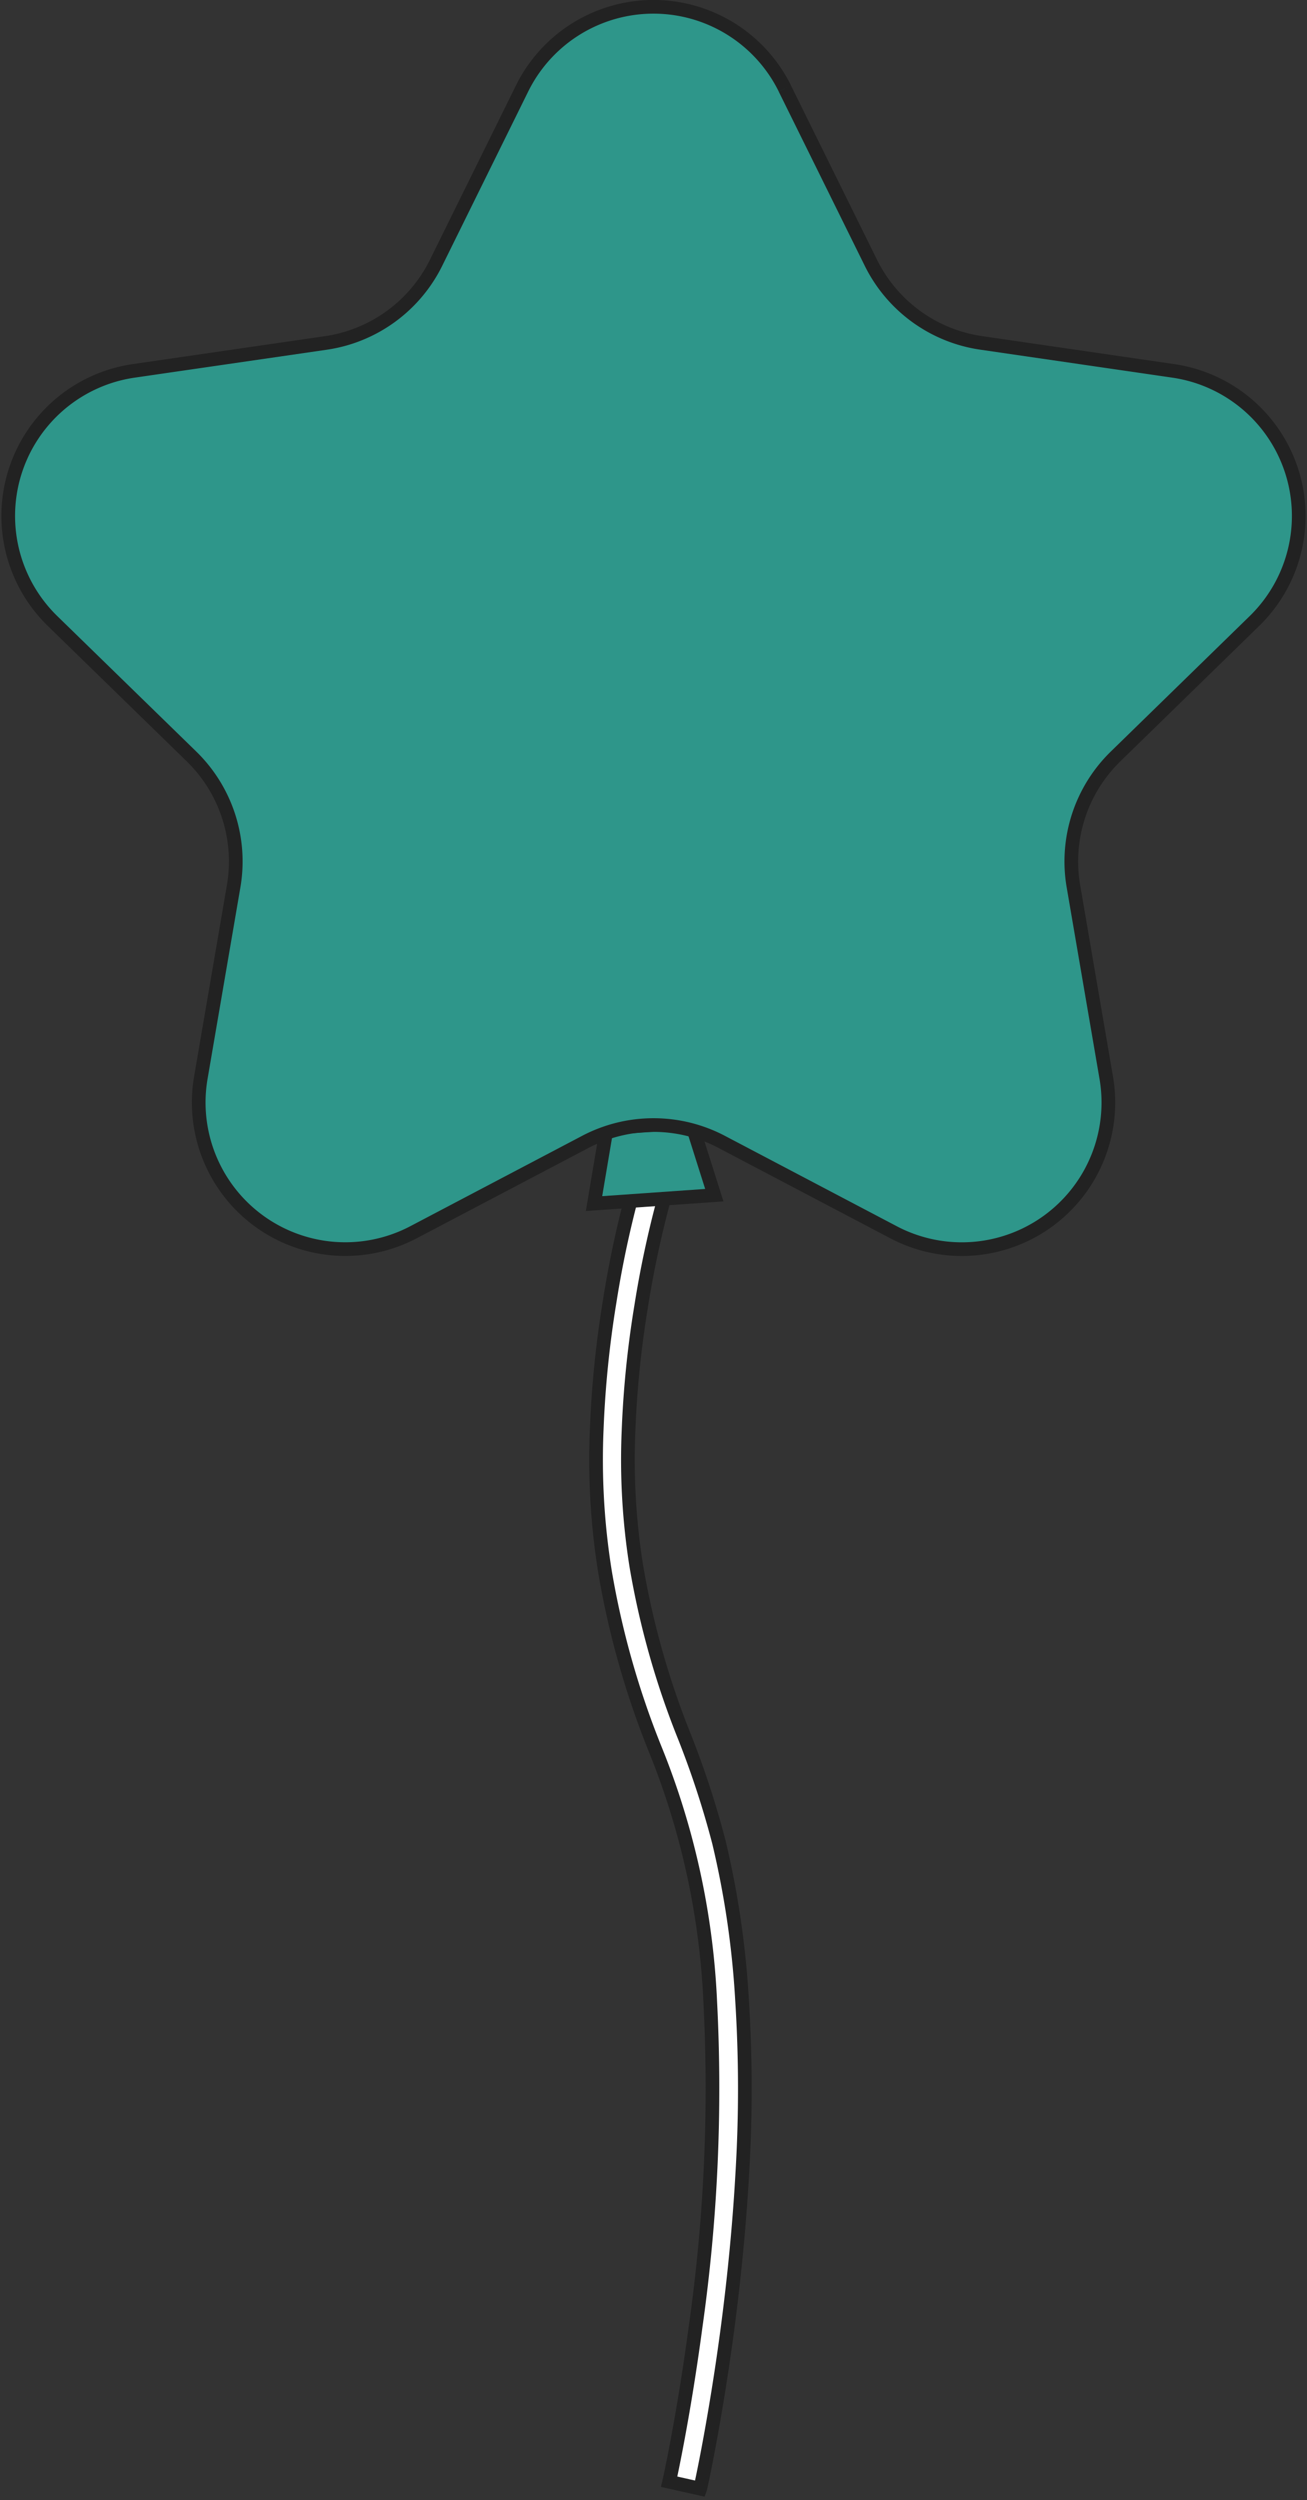
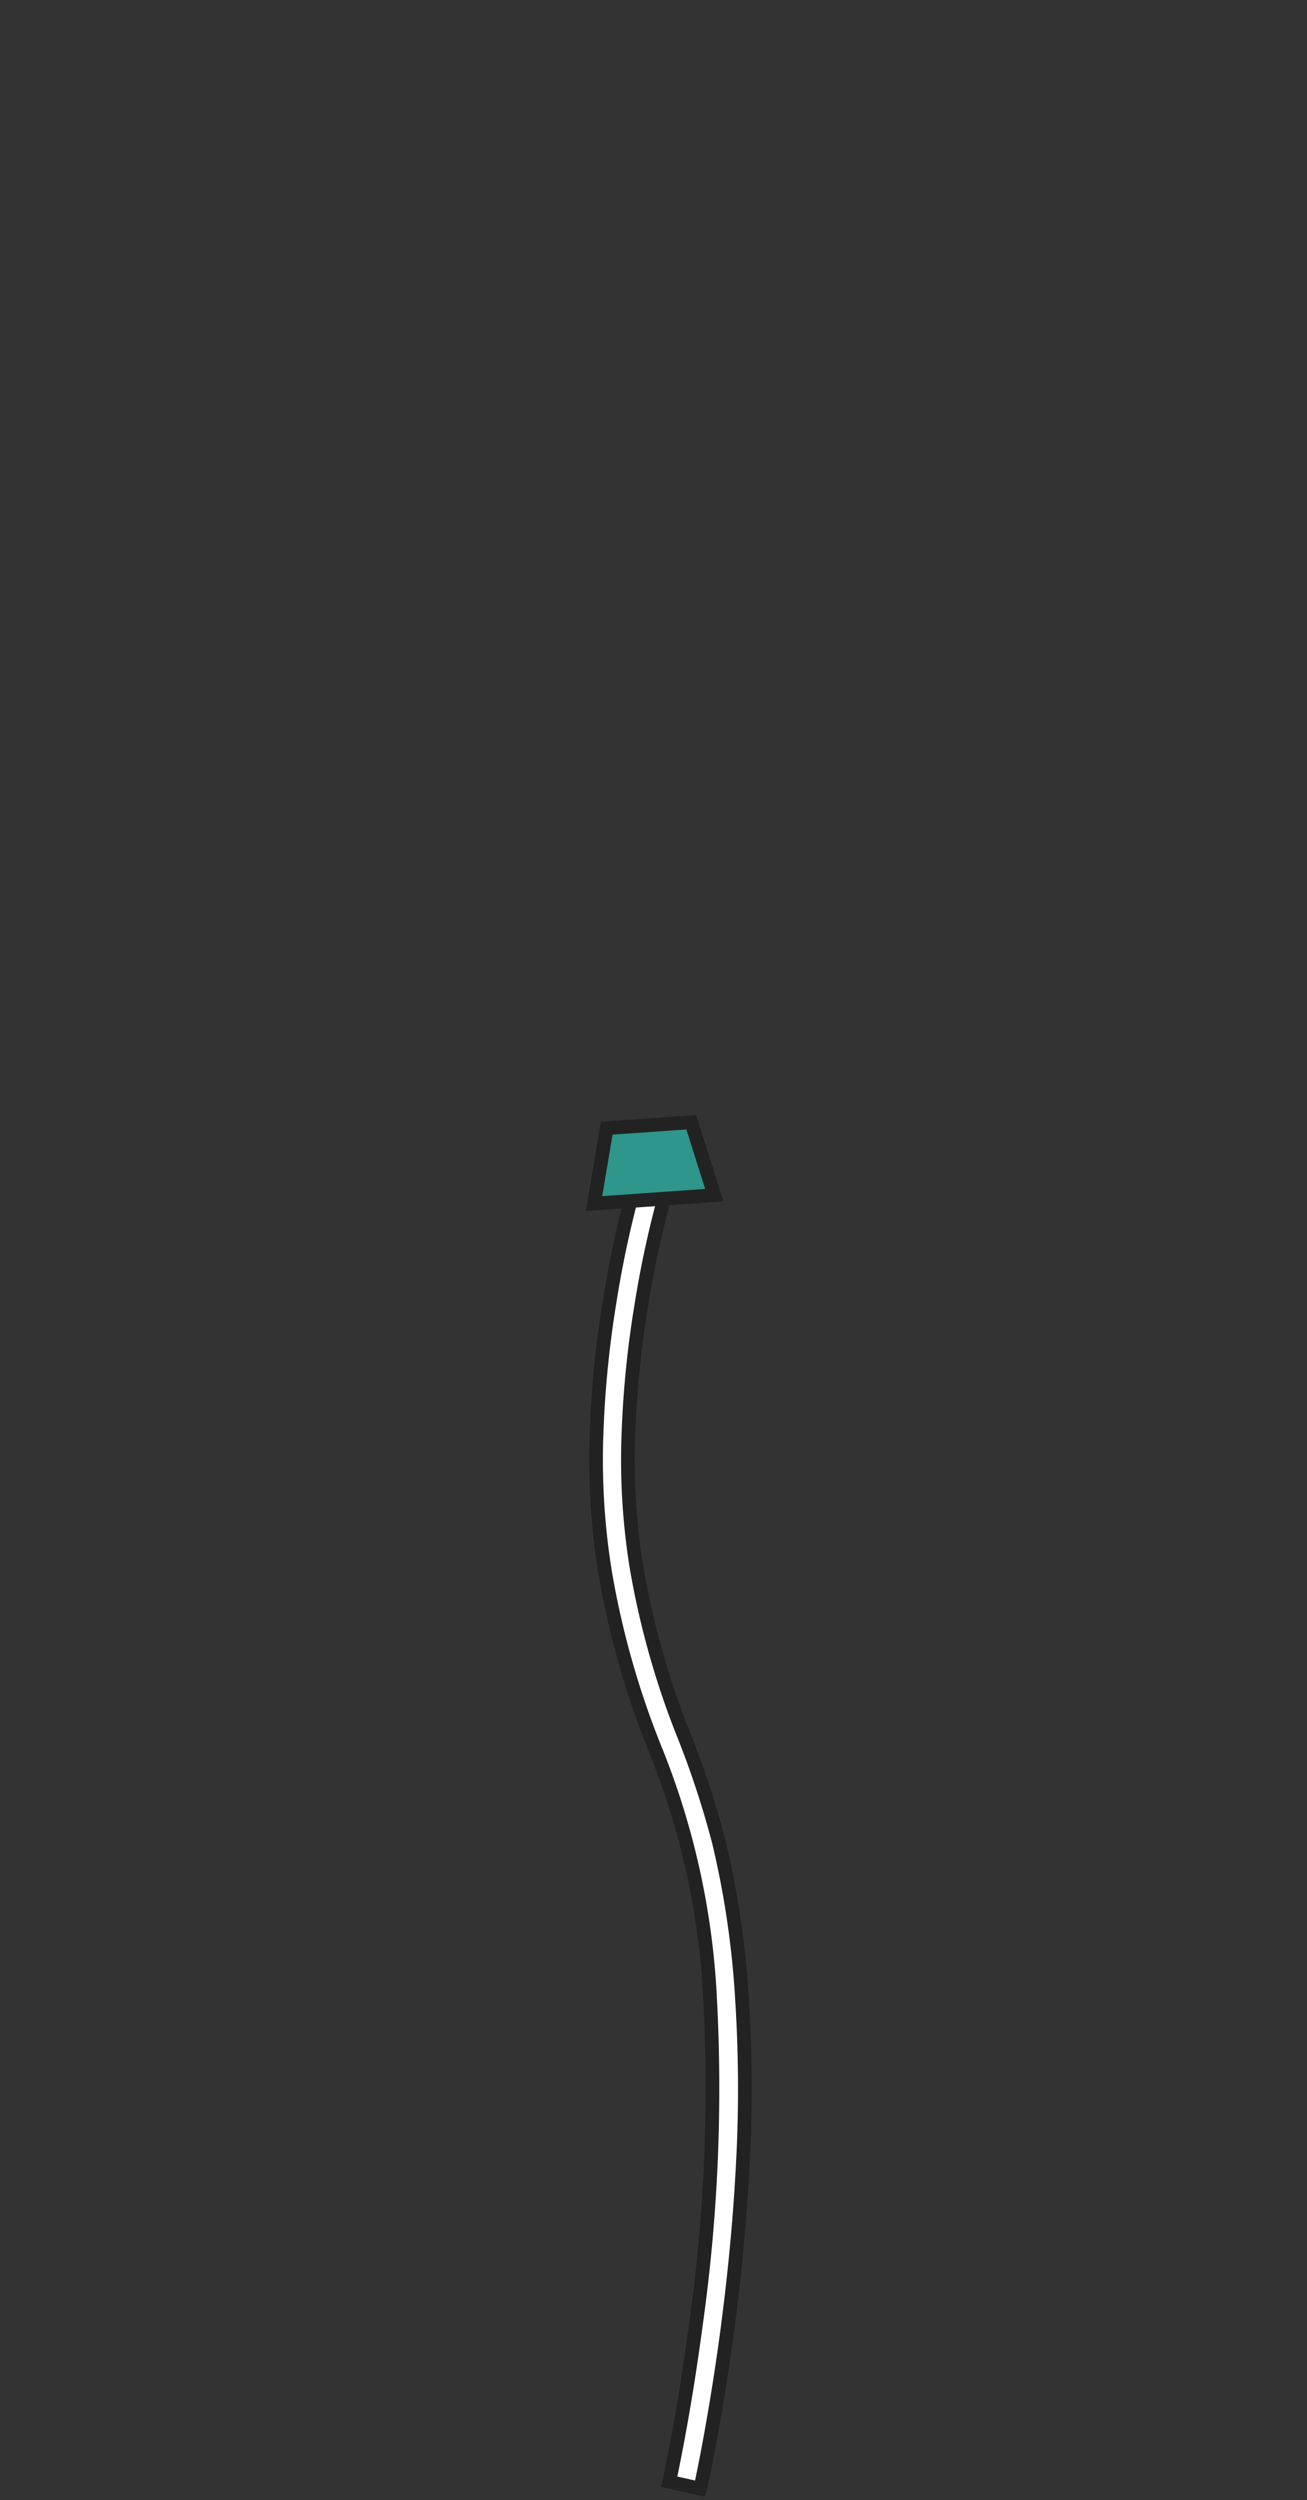
<svg xmlns="http://www.w3.org/2000/svg" width="95.569" height="182.733" viewBox="0 0 95.569 182.733">
  <rect x="0" y="0" width="95.569" height="182.733" fill="#333333" stroke="none" />
  <g id="balloon" transform="translate(-7609.489 150.803)">
    <path id="パス_7308" data-name="パス 7308" d="M2.481,96.3l-2.23-.666C.264,95.593,1.63,91,2.977,84.424A123.649,123.649,0,0,0,5.694,60.807a55.737,55.737,0,0,0-2.75-18.719A62.613,62.613,0,0,1,.208,28.951,51.562,51.562,0,0,1,.332,18.525a75.559,75.559,0,0,1,1.6-9.273A75.824,75.824,0,0,1,4.687,0l2.17.843A74.922,74.922,0,0,0,4.191,9.824a73.063,73.063,0,0,0-1.547,8.971,49.333,49.333,0,0,0-.12,9.929,60.609,60.609,0,0,0,2.651,12.7,66.557,66.557,0,0,1,1.964,7.825,65.677,65.677,0,0,1,.883,11.559,102.665,102.665,0,0,1-.867,12.721c-.459,3.642-1.1,7.474-1.9,11.389C3.885,91.583,2.5,96.258,2.481,96.3Z" transform="translate(7651.499 -64.794) rotate(-4)" fill="#fff" stroke="#222" stroke-width="1" />
    <g id="パス_12202" data-name="パス 12202" transform="translate(7651.877 -68.706) rotate(-4)" fill="#2e968a">
      <path d="M 9.452 5.933 L 0.635 5.933 L 1.946 0.5 L 8.141 0.5 L 9.452 5.933 Z" stroke="none" />
      <path d="M 2.339 1 L 1.27 5.433 L 8.817 5.433 L 7.748 1 L 2.339 1 M 1.552 2.86102294921875e-06 L 8.535 2.86102294921875e-06 L 10.087 6.433 L 2.86102294921875e-06 6.433 L 1.552 2.86102294921875e-06 Z" stroke="none" fill="#222" />
    </g>
-     <path id="パス_12201" data-name="パス 12201" d="M56.8,5.973,63.087,18.7a10.716,10.716,0,0,0,8.069,5.862L85.2,26.607a10.716,10.716,0,0,1,5.939,18.278L80.977,54.793A10.717,10.717,0,0,0,77.9,64.279L80.3,78.27a10.716,10.716,0,0,1-15.548,11.3L52.182,82.961a10.716,10.716,0,0,0-9.973,0L29.644,89.567a10.717,10.717,0,0,1-15.549-11.3l2.4-13.992a10.716,10.716,0,0,0-3.081-9.485L3.248,44.885A10.716,10.716,0,0,1,9.186,26.607l14.049-2.041A10.716,10.716,0,0,0,31.3,18.7l6.283-12.73a10.716,10.716,0,0,1,19.219,0" transform="translate(7610.079 -150.302)" fill="#2e968a" stroke="#222" stroke-width="1" />
  </g>
</svg>